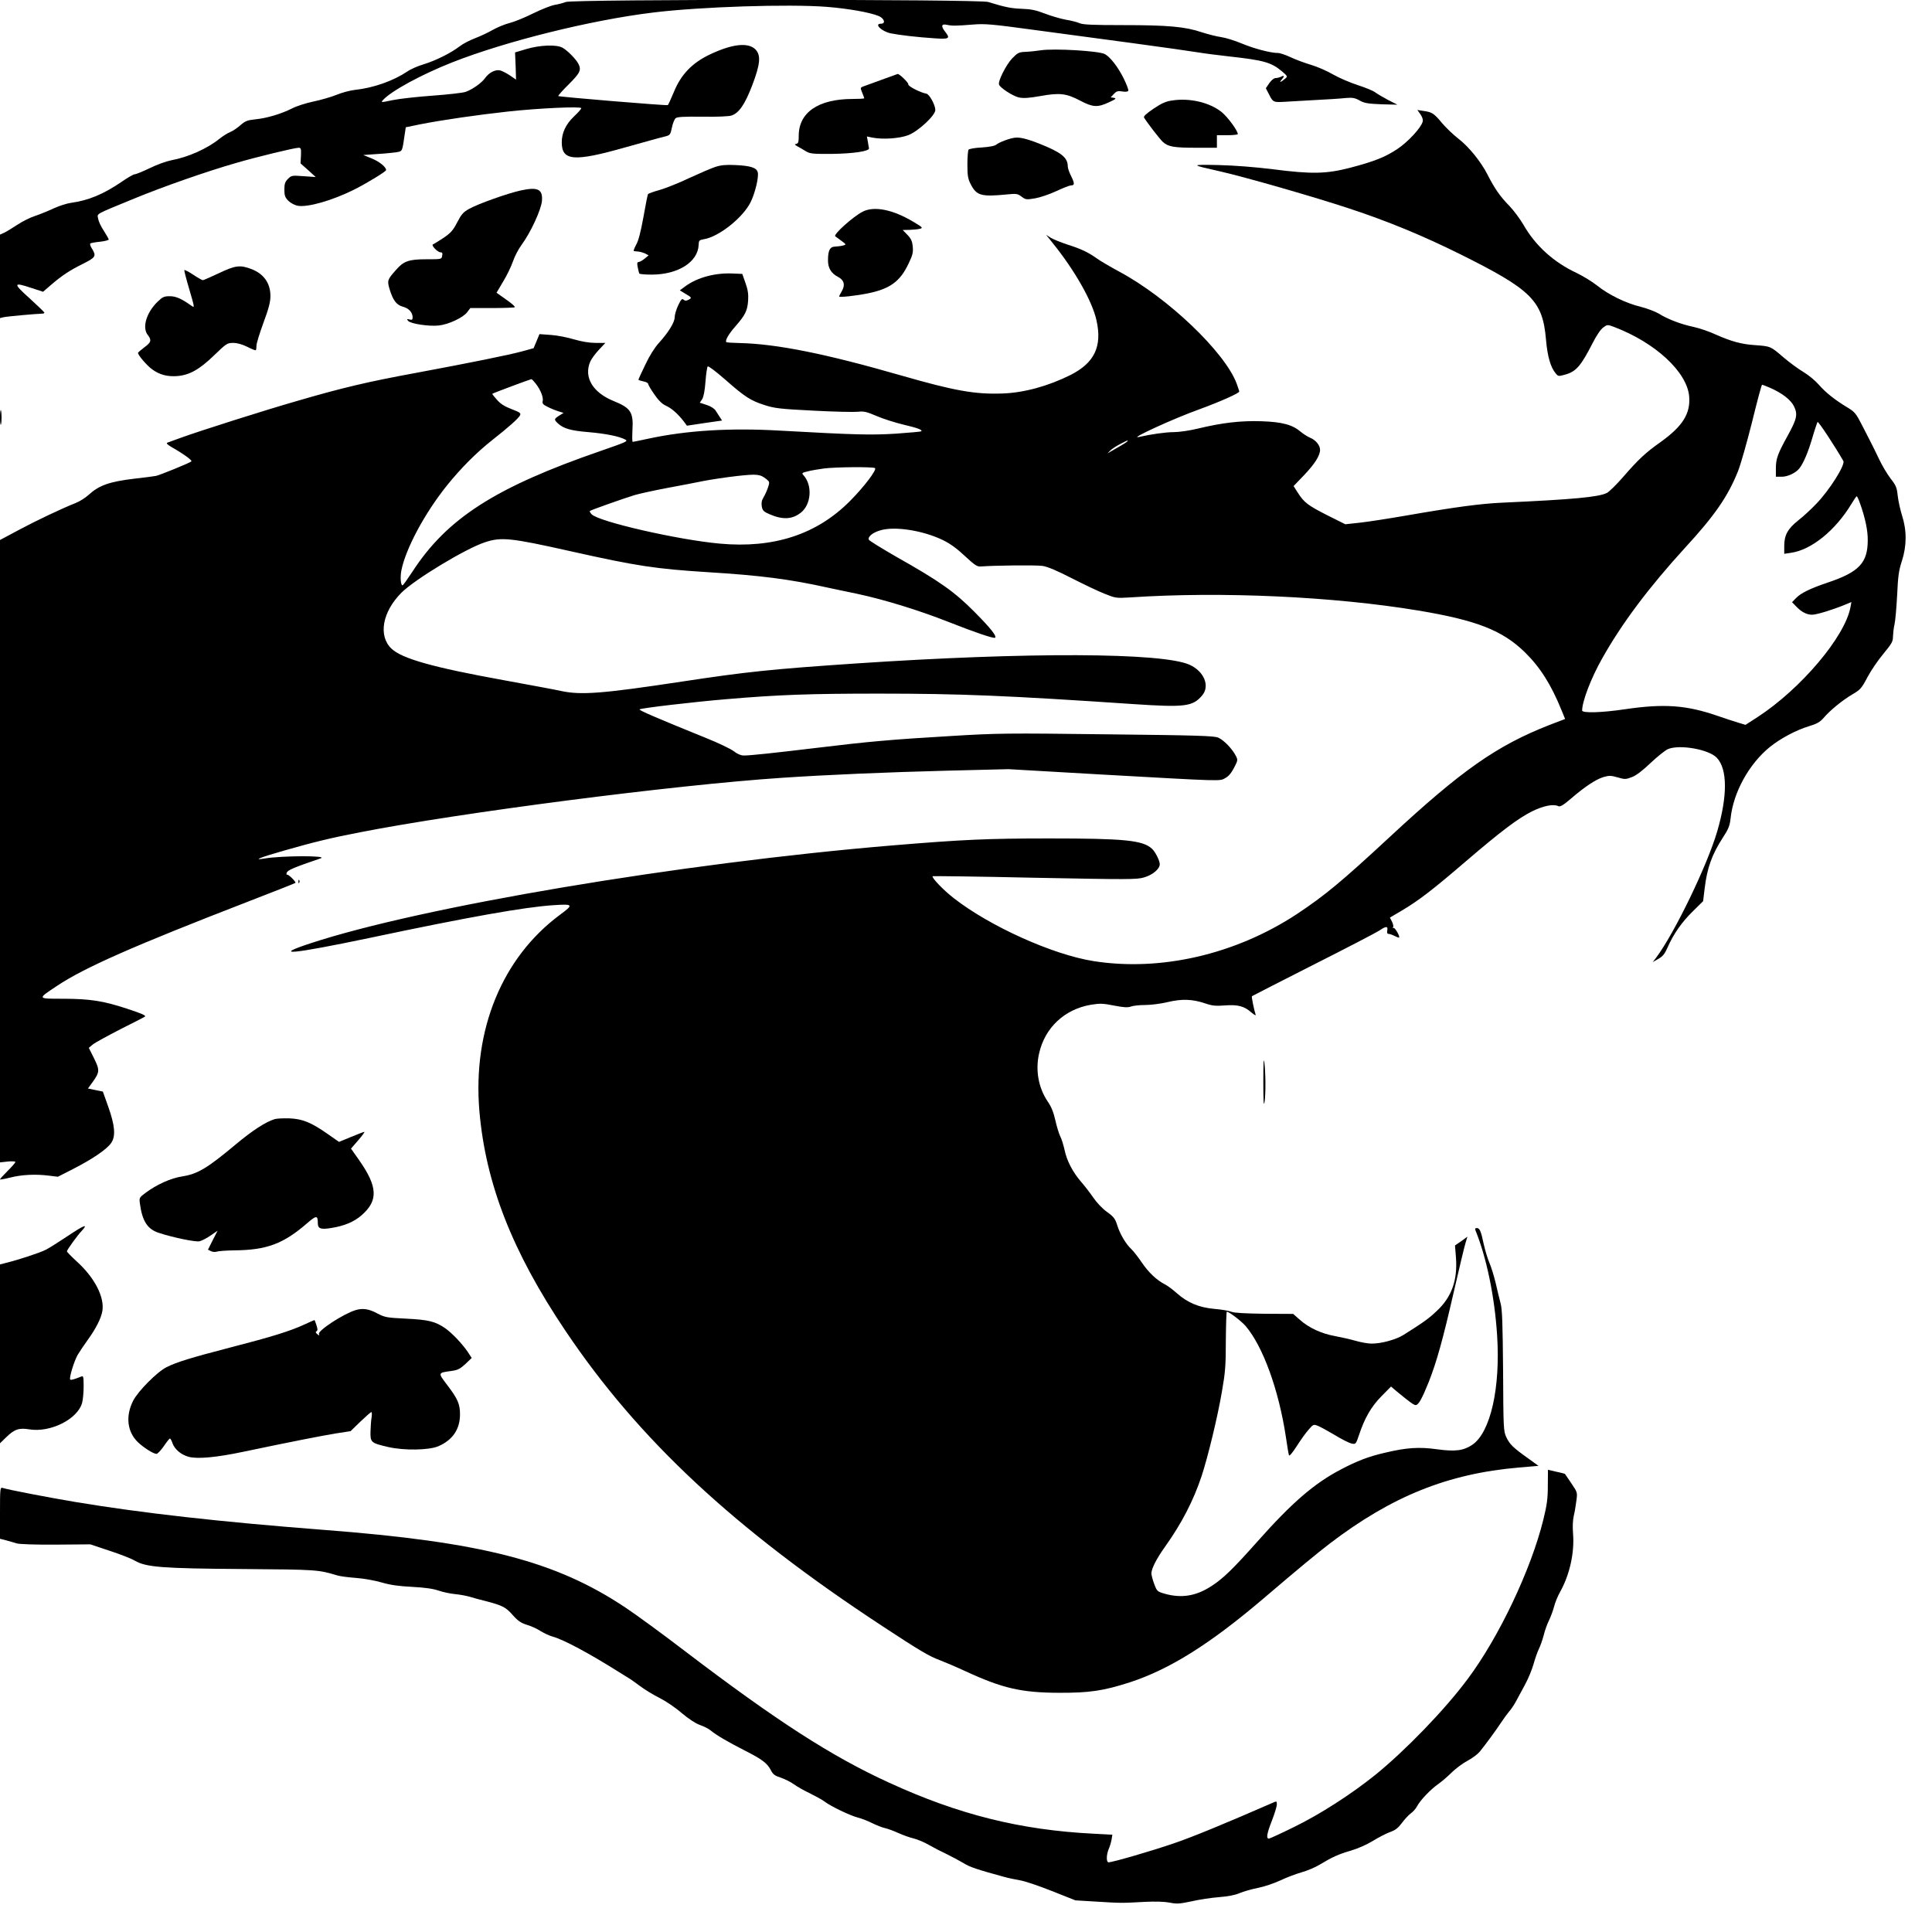
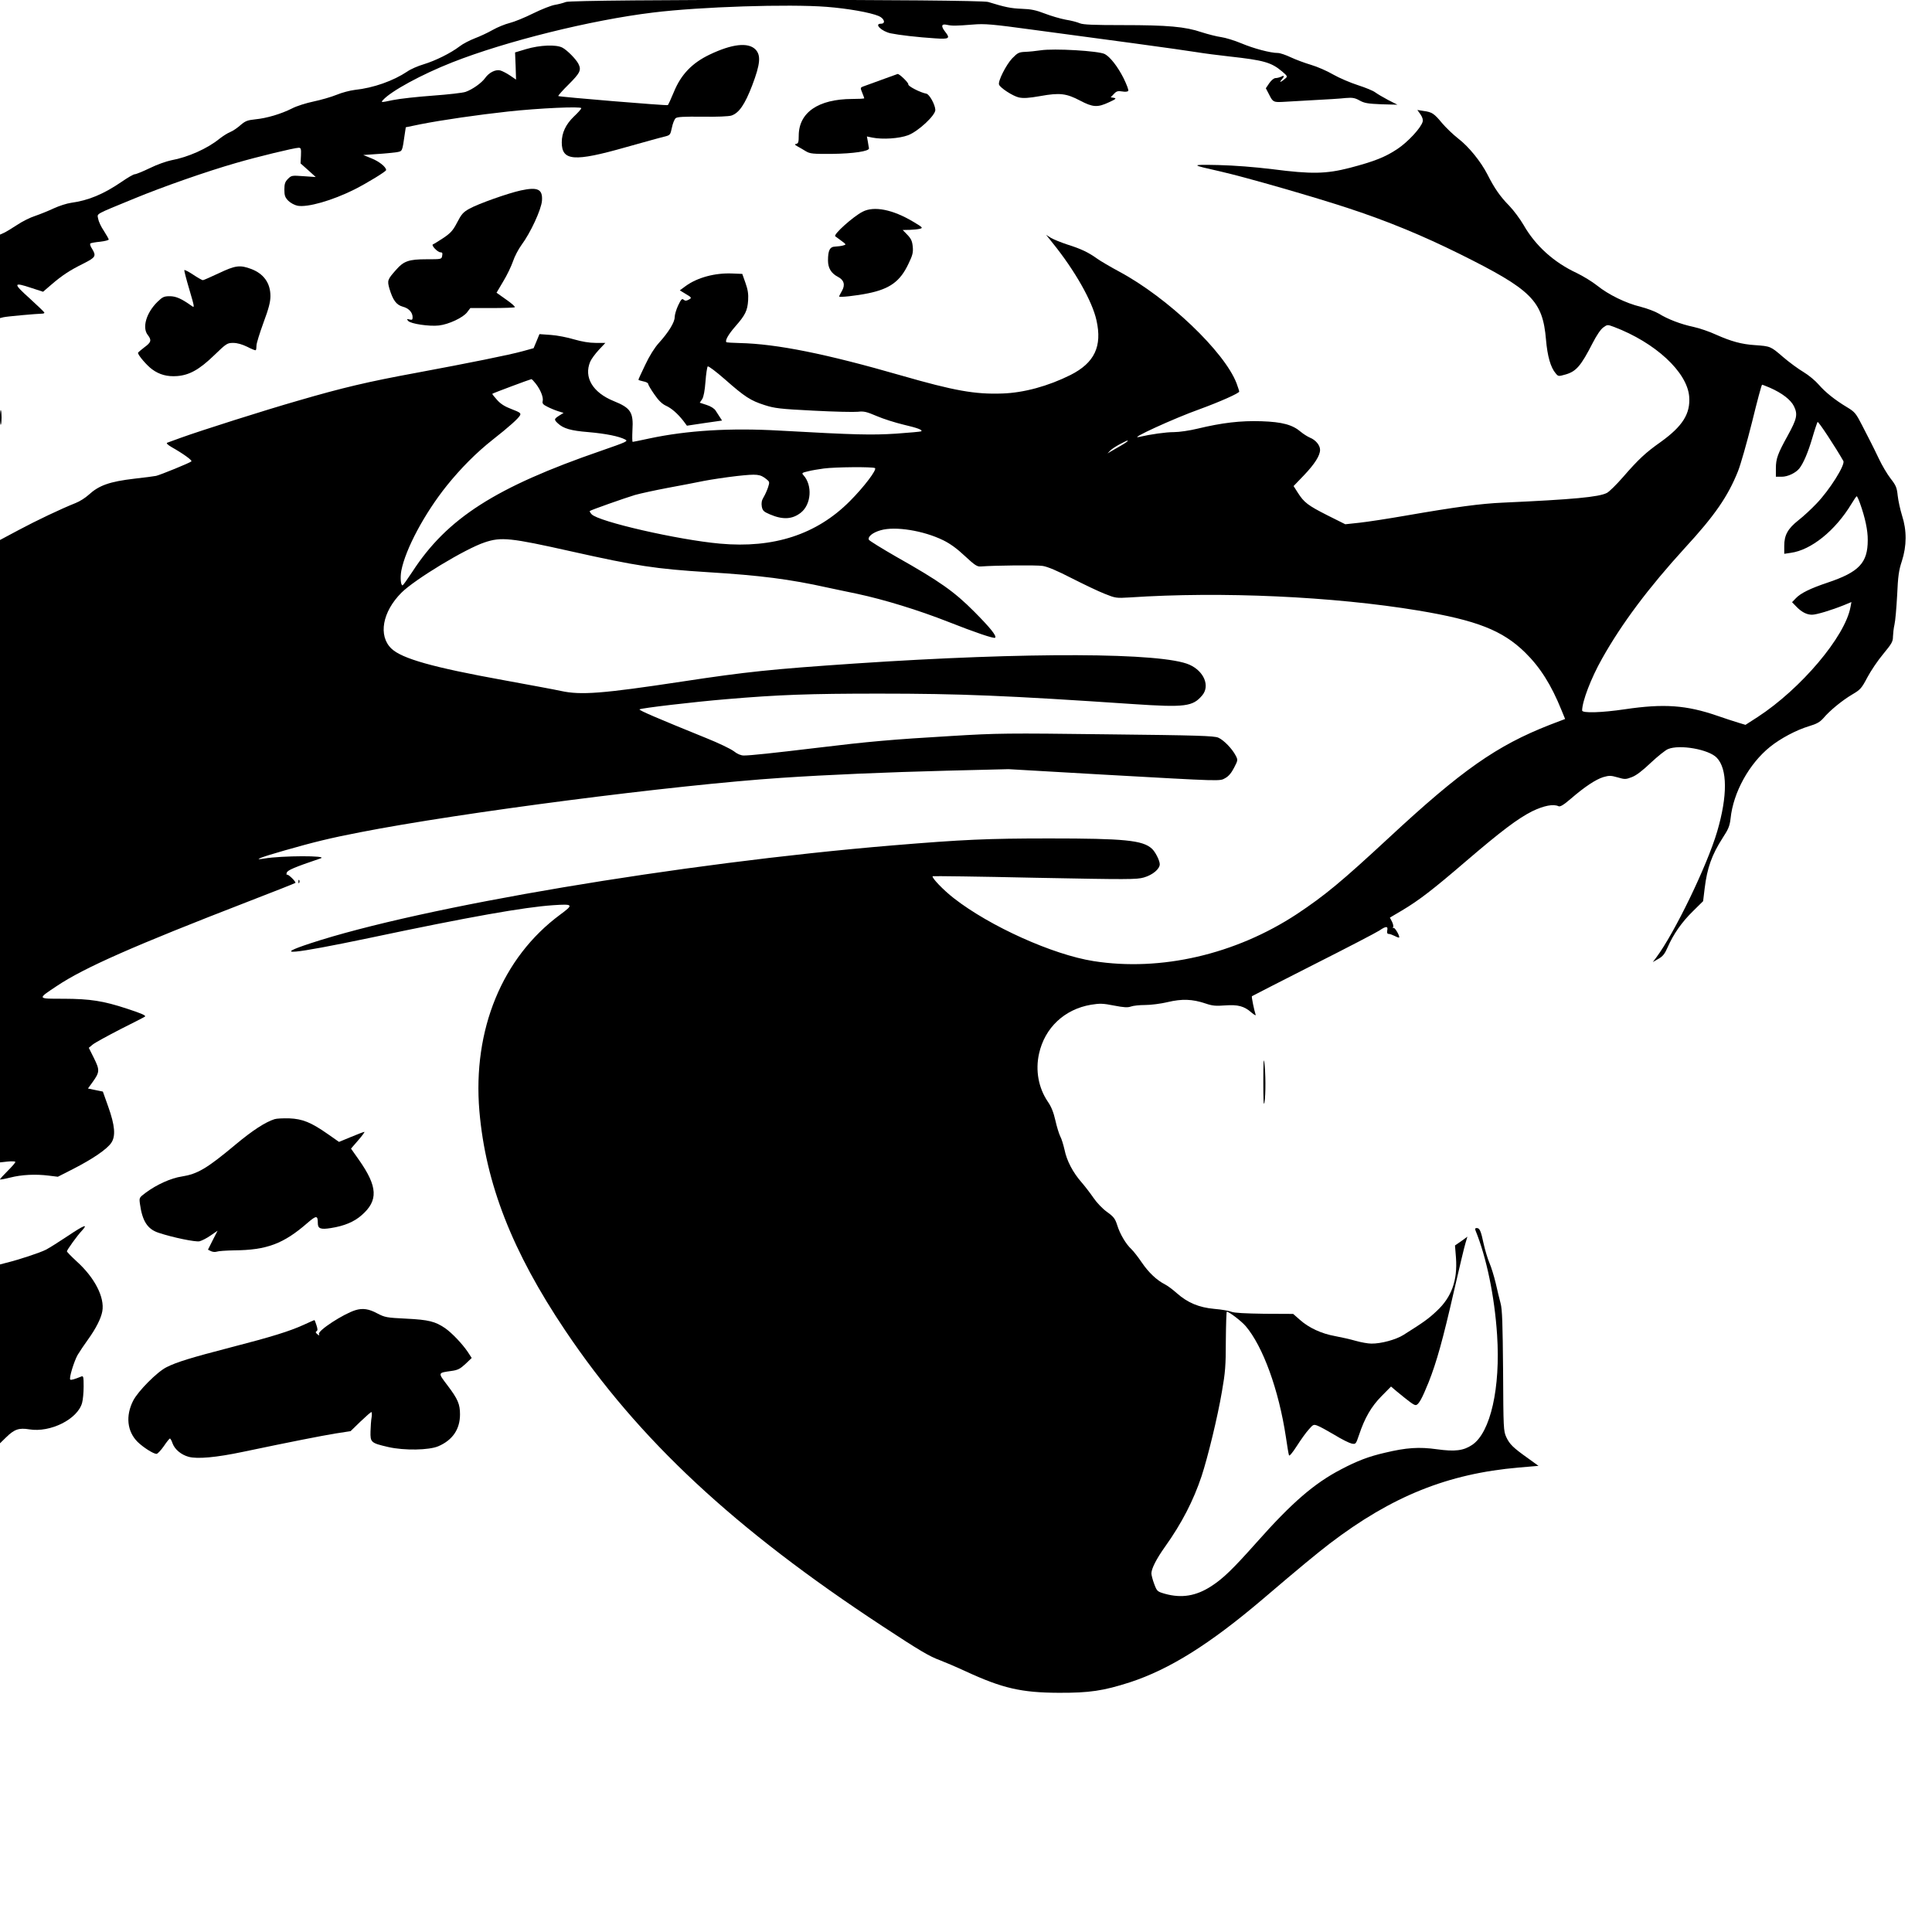
<svg xmlns="http://www.w3.org/2000/svg" version="1.0" width="1386pt" height="1386pt" viewBox="0 0 1386 1386" preserveAspectRatio="xMidYMid meet">
  <g transform="translate(0,1386) scale(0.1,-0.1)" fill="#000000" stroke="none">
    <path d="M4060 13846 c-20 -8 -56 -17 -80 -21 -25 -4 -94 -31 -155 -61 -60 -30 -136 -61 -169 -69 -32 -8 -87 -30 -122 -50 -35 -20 -93 -47 -128 -60 -36 -14 -85 -39 -108 -57 -64 -49 -173 -103 -258 -129 -41 -12 -94 -35 -118 -52 -100 -67 -243 -118 -377 -132 -33 -4 -92 -19 -130 -35 -39 -16 -113 -37 -165 -48 -53 -11 -123 -33 -155 -50 -80 -40 -181 -70 -263 -78 -57 -6 -72 -12 -106 -41 -21 -19 -54 -42 -74 -50 -20 -8 -54 -30 -77 -48 -87 -71 -226 -133 -347 -155 -34 -7 -103 -31 -153 -56 -50 -24 -99 -44 -108 -44 -9 0 -51 -24 -94 -54 -132 -90 -239 -134 -363 -151 -30 -4 -86 -22 -125 -40 -38 -18 -98 -42 -133 -54 -35 -11 -93 -40 -130 -65 -37 -24 -79 -50 -95 -57 l-27 -12 0 -300 0 -299 24 6 c23 6 237 25 279 26 10 0 17 4 15 8 -2 5 -50 51 -107 103 -119 107 -117 117 15 73 l83 -27 58 50 c78 67 132 103 231 152 89 45 94 54 62 107 -12 18 -17 35 -11 38 5 3 37 9 70 12 34 4 61 11 61 16 0 4 -16 32 -35 62 -20 29 -38 68 -41 87 -6 39 -32 25 260 145 201 83 517 194 730 255 151 44 419 109 449 109 16 0 18 -8 16 -56 l-3 -56 55 -49 54 -49 -87 6 c-83 6 -87 6 -112 -19 -21 -21 -26 -36 -26 -77 0 -43 5 -56 28 -80 16 -16 46 -32 67 -36 72 -13 248 37 408 117 91 46 227 129 227 139 0 22 -50 62 -105 84 l-59 24 99 7 c55 3 118 10 140 13 43 8 40 2 59 133 l7 46 107 22 c153 30 407 67 627 91 221 24 525 38 525 24 0 -6 -24 -33 -54 -61 -57 -55 -86 -116 -86 -184 0 -134 88 -141 460 -35 129 36 254 71 277 76 40 10 42 12 53 64 6 30 18 60 27 68 12 10 58 12 192 11 104 -2 189 2 208 8 54 18 96 78 149 216 59 155 64 217 23 259 -53 52 -168 39 -329 -38 -125 -60 -204 -142 -255 -266 -21 -51 -41 -94 -44 -96 -8 -5 -780 59 -786 65 -2 3 31 41 75 84 82 82 92 103 69 148 -17 33 -80 97 -114 115 -44 24 -162 19 -260 -10 l-80 -24 4 -97 3 -98 -44 30 c-24 16 -55 32 -70 36 -33 8 -80 -15 -108 -55 -25 -35 -91 -82 -140 -99 -19 -7 -125 -19 -235 -27 -110 -8 -239 -22 -287 -32 -86 -18 -87 -18 -70 1 58 64 276 183 497 270 383 151 994 303 1439 357 340 42 976 62 1246 41 153 -12 312 -40 374 -66 40 -17 52 -55 16 -55 -52 0 4 -55 70 -69 58 -12 192 -28 318 -36 102 -7 111 -1 72 48 -31 40 -27 58 13 49 38 -8 62 -8 187 2 84 7 135 3 435 -38 187 -25 509 -68 715 -96 206 -28 413 -57 460 -65 47 -8 150 -21 230 -30 245 -27 300 -42 377 -107 39 -33 41 -37 25 -50 -31 -27 -49 -34 -29 -11 23 26 22 36 -2 23 -11 -5 -29 -10 -40 -10 -12 0 -30 -15 -45 -36 l-25 -37 25 -48 c25 -50 31 -53 94 -50 14 1 108 6 210 12 102 5 212 12 244 16 49 4 66 1 100 -18 34 -19 59 -23 156 -27 l115 -3 -67 34 c-36 19 -78 44 -93 55 -14 11 -70 34 -123 51 -53 17 -133 51 -177 76 -44 26 -116 57 -160 70 -44 13 -109 37 -145 54 -36 17 -77 31 -92 31 -54 0 -174 32 -262 69 -50 21 -116 41 -146 45 -30 4 -93 20 -140 35 -117 40 -244 51 -566 51 -207 0 -283 3 -307 13 -18 8 -63 20 -102 26 -38 7 -106 27 -150 44 -62 24 -99 32 -165 34 -79 3 -121 12 -241 49 -66 20 -2974 20 -3029 0z" />
    <path d="M7465 13499 c-33 -5 -82 -10 -110 -11 -45 -2 -54 -6 -94 -47 -44 -47 -103 -164 -94 -188 9 -24 99 -82 142 -92 33 -7 70 -5 155 10 139 25 186 19 285 -33 91 -48 125 -50 206 -12 50 23 56 28 37 32 l-24 4 23 24 c18 20 29 23 59 18 22 -4 40 -2 44 4 4 6 -12 47 -34 92 -41 81 -95 151 -134 172 -42 23 -366 42 -461 27z" />
    <path d="M6320 13286 c-63 -23 -123 -45 -132 -48 -16 -7 -16 -10 -3 -42 8 -20 15 -38 15 -41 0 -3 -39 -5 -87 -5 -243 -1 -383 -97 -383 -264 0 -44 -3 -55 -17 -58 -15 -3 -13 -6 8 -18 15 -8 42 -24 60 -35 30 -18 50 -20 189 -19 152 2 267 19 264 40 -1 5 -5 26 -8 47 l-7 38 38 -8 c76 -15 194 -7 258 17 73 28 195 142 195 181 -1 38 -43 114 -65 117 -43 8 -133 54 -129 67 4 10 -66 78 -77 74 -2 -1 -56 -20 -119 -43z" />
-     <path d="M8408 13139 c-44 -6 -75 -20 -133 -59 -49 -33 -73 -55 -68 -63 20 -34 113 -155 135 -175 38 -35 80 -42 240 -42 l148 0 0 45 0 45 75 0 c41 0 75 4 75 8 0 24 -72 122 -116 158 -86 69 -229 103 -356 83z" />
    <path d="M10190 13040 c14 -20 20 -39 16 -53 -11 -43 -105 -145 -180 -195 -88 -59 -167 -90 -342 -136 -171 -44 -275 -46 -554 -10 -131 16 -272 27 -390 30 -203 4 -203 3 15 -46 184 -42 677 -184 922 -265 282 -93 526 -194 793 -326 519 -258 597 -335 621 -617 10 -117 33 -198 69 -240 19 -23 20 -23 73 -8 75 22 109 62 192 224 28 55 59 101 77 113 29 21 30 21 76 4 296 -112 525 -323 540 -499 10 -124 -47 -214 -206 -328 -105 -74 -157 -122 -269 -251 -47 -54 -99 -105 -115 -113 -58 -30 -241 -47 -748 -70 -156 -7 -332 -30 -695 -93 -126 -22 -276 -45 -332 -51 l-102 -11 -128 64 c-140 71 -168 92 -213 163 l-30 47 75 78 c77 81 115 141 115 182 0 33 -32 71 -72 87 -18 8 -47 26 -65 41 -60 52 -134 72 -283 77 -151 5 -283 -11 -458 -53 -57 -14 -133 -25 -170 -25 -58 0 -165 -15 -252 -35 -79 -18 255 135 435 199 145 53 285 115 285 127 0 5 -9 31 -19 59 -86 226 -494 615 -841 801 -63 34 -135 76 -160 94 -63 45 -113 69 -211 100 -46 15 -100 37 -119 48 l-35 22 48 -60 c158 -196 283 -416 313 -553 42 -187 -14 -305 -186 -392 -160 -80 -335 -128 -490 -133 -196 -7 -345 20 -724 129 -541 156 -894 227 -1160 233 -50 1 -92 4 -95 6 -11 12 15 57 64 113 72 82 87 113 92 187 3 45 -2 77 -19 125 l-23 65 -73 3 c-123 5 -249 -29 -333 -90 l-42 -31 36 -22 c51 -30 52 -32 27 -45 -16 -9 -25 -9 -36 0 -11 10 -18 3 -39 -41 -14 -30 -25 -68 -25 -85 0 -36 -44 -108 -113 -184 -31 -34 -68 -93 -98 -157 -27 -56 -49 -104 -49 -107 0 -3 16 -8 35 -12 19 -3 35 -12 35 -18 0 -7 20 -41 44 -75 29 -43 56 -69 82 -81 42 -19 84 -56 126 -109 l26 -35 126 19 126 18 -15 23 c-8 13 -22 35 -31 48 -9 15 -36 32 -65 41 l-49 16 17 25 c11 17 19 61 24 126 4 56 12 105 16 109 5 5 60 -37 123 -92 144 -127 185 -153 285 -185 71 -23 110 -28 350 -40 149 -8 293 -11 320 -8 43 5 62 0 135 -31 46 -20 132 -47 190 -61 102 -24 140 -38 129 -48 -2 -3 -84 -10 -180 -17 -177 -11 -284 -9 -839 22 -353 20 -660 1 -929 -56 -64 -14 -119 -25 -122 -25 -4 0 -4 37 -2 83 8 129 -11 160 -135 210 -150 61 -215 170 -168 282 8 19 36 57 62 85 l47 50 -70 0 c-46 0 -98 9 -154 25 -46 14 -121 29 -166 32 l-83 6 -21 -51 -21 -50 -76 -21 c-97 -27 -381 -84 -767 -156 -343 -63 -526 -106 -845 -199 -241 -69 -703 -216 -841 -266 -46 -17 -91 -33 -99 -36 -9 -3 1 -14 30 -31 85 -48 151 -96 143 -103 -11 -11 -223 -97 -253 -104 -14 -3 -83 -12 -155 -20 -179 -21 -255 -48 -329 -116 -23 -21 -65 -48 -94 -59 -103 -41 -280 -125 -409 -194 l-133 -71 0 -2232 0 -2233 55 6 c31 3 55 2 55 -3 0 -6 -25 -34 -55 -64 -30 -30 -55 -57 -55 -61 0 -3 33 3 73 13 82 21 182 26 277 14 l65 -8 110 56 c139 71 243 142 273 187 33 48 27 124 -22 261 l-38 107 -54 11 -53 11 34 47 c51 71 51 86 9 171 l-37 74 29 24 c16 13 106 62 199 110 94 47 172 87 175 90 9 8 -26 23 -130 57 -170 56 -263 70 -452 71 -194 0 -192 -3 -51 91 197 132 554 289 1373 606 184 71 336 131 339 134 7 7 -51 64 -60 59 -4 -3 -5 4 -2 14 5 18 54 39 243 103 61 21 -279 20 -403 -1 -88 -15 -34 7 145 58 210 60 328 89 540 130 719 141 2257 340 3028 391 327 22 752 40 1180 51 l445 11 660 -38 c892 -50 853 -49 895 -26 24 13 44 37 63 74 28 54 28 56 12 87 -25 49 -86 112 -125 129 -30 13 -148 17 -800 24 -716 9 -787 8 -1115 -12 -425 -25 -595 -40 -965 -85 -317 -38 -476 -55 -524 -55 -21 0 -47 11 -72 31 -23 17 -110 59 -195 93 -355 144 -488 201 -481 207 9 9 394 54 622 73 375 32 597 40 1095 40 585 0 919 -14 1824 -75 374 -25 428 -18 496 63 56 67 13 172 -91 219 -195 88 -1160 92 -2399 9 -603 -41 -778 -59 -1245 -130 -568 -86 -723 -98 -865 -67 -44 10 -231 44 -415 78 -503 91 -727 154 -802 226 -96 92 -65 264 72 401 95 95 458 315 597 361 119 40 185 33 618 -64 474 -106 606 -126 985 -150 374 -23 585 -50 855 -110 39 -8 135 -29 214 -45 196 -42 440 -117 656 -202 190 -75 325 -121 334 -113 12 13 -34 70 -149 186 -144 145 -249 219 -559 394 -106 61 -195 116 -198 123 -9 22 28 52 85 68 104 30 306 -2 449 -72 49 -24 99 -60 155 -113 70 -65 88 -77 113 -75 104 8 399 11 445 4 37 -6 105 -35 210 -89 85 -43 191 -94 235 -111 77 -31 83 -32 180 -26 657 44 1460 7 2070 -94 419 -70 603 -142 765 -300 108 -106 188 -231 263 -417 l25 -61 -110 -42 c-381 -149 -633 -326 -1153 -809 -342 -317 -459 -414 -662 -549 -440 -289 -975 -413 -1458 -337 -292 46 -743 249 -1002 451 -75 58 -162 149 -152 158 2 2 331 -2 731 -11 673 -13 732 -13 784 2 63 18 114 61 114 95 0 26 -32 90 -57 112 -66 60 -196 73 -733 73 -448 0 -621 -8 -1128 -50 -1529 -128 -3379 -440 -4177 -703 -276 -91 -135 -78 425 39 719 152 1111 221 1317 235 147 10 150 5 51 -68 -415 -307 -628 -825 -579 -1408 45 -521 235 -1008 616 -1575 525 -782 1212 -1423 2277 -2122 266 -175 336 -216 410 -243 34 -13 119 -49 188 -81 262 -121 398 -152 665 -153 221 -1 320 14 510 75 285 93 574 274 955 598 266 227 379 320 480 398 445 339 846 501 1356 545 l141 12 -76 55 c-107 76 -131 100 -155 151 -20 43 -21 63 -23 475 -3 338 -6 442 -18 485 -8 30 -24 96 -35 145 -12 50 -32 115 -45 145 -13 30 -31 91 -41 135 -20 95 -29 115 -50 115 -11 0 -14 -5 -9 -17 79 -194 137 -473 155 -750 25 -379 -47 -699 -178 -788 -62 -42 -123 -50 -253 -32 -129 18 -219 12 -374 -25 -117 -27 -198 -58 -314 -119 -194 -101 -354 -240 -606 -524 -171 -192 -241 -260 -325 -314 -109 -71 -213 -88 -332 -55 -56 16 -58 18 -78 71 -11 29 -20 64 -20 76 1 35 36 104 98 191 120 168 204 332 262 506 45 137 115 424 146 607 24 137 28 186 28 365 1 115 4 208 7 208 16 0 104 -67 135 -103 124 -145 238 -458 289 -797 9 -63 19 -122 22 -130 2 -9 24 16 56 66 29 45 67 99 86 119 31 36 35 38 63 27 17 -6 71 -36 122 -66 50 -31 105 -58 122 -62 30 -6 31 -5 54 63 40 120 87 202 160 276 l69 70 40 -34 c95 -78 123 -99 137 -99 20 0 45 45 93 164 57 144 102 305 181 651 38 165 75 321 83 346 l14 47 -44 -32 -45 -31 7 -87 c12 -163 -31 -284 -138 -383 -58 -55 -94 -81 -239 -172 -54 -34 -161 -63 -230 -62 -24 0 -74 9 -113 20 -38 11 -105 26 -148 34 -96 17 -187 59 -251 116 l-49 43 -206 1 c-138 2 -216 6 -236 14 -16 7 -72 17 -123 21 -111 10 -192 44 -270 113 -29 26 -67 54 -85 63 -59 30 -117 85 -166 157 -27 40 -61 83 -75 96 -39 36 -82 109 -101 171 -15 47 -25 61 -74 96 -32 23 -73 66 -96 100 -22 32 -61 83 -87 113 -61 70 -105 153 -121 232 -8 35 -21 79 -31 97 -9 18 -25 70 -35 115 -13 57 -29 98 -55 135 -66 98 -89 223 -62 343 41 186 183 319 373 351 63 10 85 10 165 -6 72 -14 99 -15 121 -7 16 6 61 11 102 11 40 0 113 9 162 21 102 24 176 22 271 -10 49 -17 75 -19 139 -14 94 7 139 -5 191 -51 20 -17 33 -24 30 -16 -10 28 -31 130 -27 133 2 2 200 103 440 225 240 121 453 232 474 246 48 33 64 33 57 1 -3 -18 0 -25 11 -25 8 0 27 -7 43 -15 15 -8 30 -13 31 -11 8 8 -31 75 -40 69 -6 -3 -7 -1 -3 5 4 6 0 24 -8 40 l-15 29 88 52 c121 72 222 150 456 351 257 220 374 308 477 360 83 40 152 54 189 36 12 -5 36 9 87 53 102 88 180 139 234 156 42 12 54 12 103 -2 51 -15 58 -15 102 2 32 12 77 47 136 103 49 46 104 90 123 98 84 35 293 -2 350 -62 77 -80 78 -274 3 -529 -72 -245 -306 -729 -437 -904 l-25 -33 40 23 c32 18 46 36 67 84 40 92 101 180 182 259 l72 71 11 91 c18 148 51 241 130 364 41 62 50 86 56 138 19 187 133 393 283 514 76 61 189 121 279 148 57 17 79 30 104 58 46 55 136 128 207 170 58 34 67 44 108 122 25 47 76 123 114 168 61 74 70 89 70 125 1 23 5 62 11 87 6 25 14 119 19 210 6 136 12 179 34 245 35 109 36 219 1 327 -13 42 -27 106 -31 142 -6 58 -12 73 -51 123 -24 31 -62 95 -84 142 -23 47 -48 100 -57 116 -9 17 -37 72 -63 123 -44 86 -53 97 -106 129 -90 54 -157 108 -205 163 -24 28 -73 69 -110 91 -37 22 -104 71 -148 109 -88 76 -89 76 -200 84 -96 6 -171 27 -279 75 -47 22 -121 47 -163 56 -90 19 -184 55 -248 95 -25 15 -83 37 -130 49 -107 26 -231 87 -312 152 -35 28 -101 68 -146 90 -164 76 -297 196 -382 345 -25 43 -72 106 -104 139 -64 65 -105 124 -155 223 -47 92 -134 200 -210 258 -36 28 -88 78 -116 111 -57 69 -72 79 -133 87 l-44 7 22 -31z m-6346 -1933 c35 -45 56 -100 49 -125 -4 -16 3 -25 34 -40 21 -11 55 -25 77 -32 l39 -12 -32 -20 c-37 -24 -38 -28 -8 -56 39 -36 92 -52 219 -62 125 -11 219 -30 263 -53 23 -12 11 -17 -173 -81 -757 -261 -1105 -484 -1354 -868 -35 -53 -66 -97 -70 -97 -13 -2 -18 55 -9 105 30 155 166 410 327 611 101 125 210 235 329 329 117 92 183 151 196 175 7 15 -1 21 -61 44 -48 18 -80 38 -105 67 -20 22 -35 41 -33 43 5 5 271 104 280 105 4 0 18 -15 32 -33z m8852 -28 c89 -39 151 -87 174 -134 28 -58 21 -90 -45 -210 -72 -130 -85 -166 -85 -235 l0 -60 43 0 c42 0 99 27 125 59 30 38 63 116 93 218 17 59 35 111 38 116 6 6 128 -180 185 -280 15 -27 -99 -209 -193 -306 -36 -38 -94 -92 -129 -119 -77 -61 -102 -107 -102 -184 l0 -57 47 7 c146 20 319 159 435 351 18 30 35 55 38 55 3 0 14 -24 24 -52 36 -101 56 -193 55 -263 0 -163 -62 -229 -289 -305 -122 -41 -192 -75 -226 -111 l-28 -29 30 -31 c37 -39 75 -59 113 -59 32 0 138 32 230 69 l53 22 -7 -37 c-39 -212 -356 -586 -666 -788 l-87 -56 -53 16 c-30 9 -97 31 -149 49 -223 77 -384 88 -662 47 -168 -25 -308 -29 -308 -9 1 67 63 230 143 372 142 253 334 509 595 795 213 231 308 369 380 549 19 47 64 206 101 353 36 147 68 268 72 268 4 0 28 -10 55 -21z m-4606 -383 c0 -2 -21 -17 -47 -32 -27 -15 -59 -34 -73 -42 l-25 -15 20 21 c11 11 43 32 70 46 54 28 55 28 55 22z m-1813 -194 c16 -10 -78 -135 -181 -238 -237 -238 -545 -339 -931 -304 -301 27 -873 158 -921 211 -10 11 -15 21 -13 23 7 7 251 93 324 115 39 11 145 34 235 51 91 17 208 39 260 50 52 10 158 26 236 35 147 16 166 14 213 -23 22 -18 23 -21 11 -58 -7 -21 -21 -53 -32 -71 -14 -23 -17 -41 -13 -67 6 -30 14 -37 58 -56 93 -40 161 -36 222 12 75 59 85 196 19 269 -14 15 -11 18 33 28 26 7 77 15 113 20 83 11 351 13 367 3z" />
-     <path d="M7280 12872 c-37 -4 -113 -33 -132 -49 -11 -10 -49 -17 -105 -21 -48 -2 -91 -10 -95 -16 -4 -6 -8 -54 -8 -106 0 -80 4 -103 23 -140 42 -83 75 -93 258 -75 71 7 79 6 108 -16 30 -22 35 -22 96 -12 35 6 104 29 153 52 49 23 96 41 105 41 27 0 27 14 2 65 -14 27 -25 59 -25 72 0 63 -47 100 -203 162 -88 35 -141 48 -177 43z" />
-     <path d="M5130 12662 c-30 -10 -113 -46 -185 -79 -71 -34 -166 -72 -210 -85 -44 -12 -82 -26 -86 -30 -3 -4 -18 -79 -33 -165 -20 -110 -36 -171 -53 -200 -13 -24 -20 -44 -16 -44 4 -1 20 -3 35 -4 15 -2 37 -9 49 -15 l22 -12 -29 -24 c-16 -13 -35 -23 -43 -24 -10 0 -12 -9 -6 -37 4 -21 9 -41 11 -45 3 -5 43 -8 89 -8 189 0 332 90 337 213 1 32 4 35 38 41 106 17 277 152 334 264 32 63 61 182 52 216 -8 33 -52 47 -161 52 -69 3 -103 0 -145 -14z" />
    <path d="M3737 12494 c-92 -20 -307 -96 -371 -132 -43 -24 -56 -39 -86 -97 -30 -58 -46 -76 -99 -112 -35 -23 -69 -44 -75 -46 -15 -6 33 -57 54 -57 13 0 16 -6 12 -25 -4 -25 -5 -25 -114 -25 -124 0 -162 -13 -216 -75 -63 -71 -65 -77 -48 -137 25 -82 49 -115 95 -128 43 -11 71 -41 71 -76 0 -18 -4 -21 -22 -16 -20 5 -21 3 -10 -10 17 -21 152 -41 221 -33 70 8 175 57 203 96 l22 29 156 0 c86 0 160 3 163 6 4 4 -24 29 -62 55 l-69 49 48 81 c27 44 58 109 70 144 11 34 39 87 60 116 67 90 143 256 148 319 6 83 -30 100 -151 74z" />
    <path d="M6188 12341 c-67 -34 -212 -164 -196 -176 2 -1 21 -15 42 -31 38 -28 38 -29 15 -35 -13 -4 -39 -7 -57 -8 -39 -1 -52 -27 -52 -100 0 -54 23 -92 71 -117 44 -22 54 -58 29 -101 -11 -19 -20 -37 -20 -40 0 -8 122 5 209 23 156 32 229 86 288 211 30 62 35 81 31 124 -4 40 -12 57 -39 85 l-33 34 50 1 c27 1 60 4 74 8 23 6 19 10 -48 50 -147 88 -282 115 -364 72z" />
    <path d="M1570 11900 c-58 -27 -109 -50 -115 -50 -5 0 -37 18 -70 40 -33 22 -61 36 -63 32 -1 -4 15 -68 37 -141 36 -123 38 -131 18 -117 -74 53 -114 71 -159 71 -41 0 -52 -5 -88 -40 -80 -78 -112 -185 -70 -238 29 -37 25 -53 -25 -89 -24 -18 -44 -36 -45 -39 -1 -16 64 -92 102 -119 52 -38 108 -53 178 -48 89 7 159 46 265 148 89 86 95 90 138 90 29 0 64 -10 101 -28 30 -16 58 -27 61 -24 3 3 5 18 5 34 0 15 23 89 50 163 38 102 50 149 50 191 0 93 -48 160 -137 194 -82 31 -115 26 -233 -30z" />
    <path d="M0 10865 c0 -32 3 -56 6 -52 7 7 7 97 0 105 -3 3 -6 -21 -6 -53z" />
    <path d="M2141 7534 c0 -11 3 -14 6 -6 3 7 2 16 -1 19 -3 4 -6 -2 -5 -13z" />
    <path d="M9063 6100 c0 -128 2 -180 8 -150 10 56 9 217 -1 290 -5 37 -7 -9 -7 -140z" />
    <path d="M1969 5831 c-66 -21 -158 -81 -278 -181 -208 -174 -274 -212 -386 -230 -77 -11 -181 -58 -259 -116 -48 -36 -48 -36 -42 -81 17 -123 54 -181 134 -207 102 -34 264 -67 293 -61 16 4 52 22 79 41 l51 35 -35 -68 -34 -68 22 -11 c13 -6 31 -7 42 -3 10 4 66 8 124 9 234 2 354 47 526 197 64 55 74 55 74 -2 0 -39 20 -47 94 -35 96 15 167 45 220 92 121 105 116 205 -19 397 l-57 81 52 60 c29 33 48 60 44 60 -5 0 -47 -16 -95 -36 l-87 -36 -80 56 c-120 84 -181 109 -277 113 -44 1 -92 -1 -106 -6z" />
    <path d="M489 4995 c-63 -42 -134 -87 -159 -100 -43 -22 -194 -72 -288 -95 l-42 -11 0 -641 0 -642 43 42 c60 59 93 70 167 58 151 -25 347 73 379 190 6 22 11 74 11 118 0 70 -2 77 -17 71 -49 -20 -75 -27 -79 -22 -10 10 27 131 53 177 15 25 48 74 74 110 57 79 94 152 103 203 18 100 -55 242 -185 359 -38 35 -69 67 -69 71 0 10 74 113 108 149 48 52 14 39 -99 -37z" />
    <path d="M2550 4461 c-87 -27 -270 -146 -262 -171 5 -13 3 -13 -12 -1 -12 10 -14 16 -5 21 9 6 8 16 -1 44 -6 20 -13 36 -14 36 -2 0 -36 -15 -77 -34 -101 -46 -229 -86 -524 -162 -281 -73 -387 -105 -460 -142 -67 -33 -205 -172 -240 -241 -55 -109 -43 -220 32 -295 40 -39 113 -86 136 -86 7 0 31 25 52 55 20 30 40 55 44 55 4 0 13 -16 19 -35 16 -43 61 -81 115 -96 62 -17 198 -5 392 36 348 73 553 113 660 131 l110 17 71 69 c39 37 74 68 78 68 4 0 5 -17 2 -37 -4 -21 -7 -67 -8 -102 -2 -79 3 -83 128 -112 114 -26 292 -23 359 6 102 44 155 122 155 228 0 74 -15 110 -91 210 -69 91 -69 88 30 102 45 6 62 15 100 50 l45 43 -28 43 c-40 59 -113 136 -163 171 -71 48 -117 60 -278 68 -142 7 -153 9 -209 38 -59 32 -104 39 -156 23z" />
-     <path d="M11104 3201 c0 -94 -7 -140 -32 -242 -88 -358 -319 -845 -543 -1144 -165 -222 -448 -514 -664 -689 -172 -138 -392 -280 -580 -372 -93 -46 -176 -84 -182 -84 -21 0 -15 35 22 130 19 49 35 101 35 115 0 25 -1 25 -32 11 -339 -148 -574 -245 -707 -290 -157 -54 -439 -136 -468 -136 -17 0 -17 51 0 93 8 18 17 48 21 68 l6 37 -132 7 c-526 26 -971 137 -1469 366 -412 188 -806 442 -1464 943 -159 122 -351 262 -426 312 -503 336 -1031 472 -2169 559 -737 57 -1300 120 -1780 200 -191 32 -483 88 -522 101 -17 5 -18 -8 -18 -180 l0 -185 43 -11 c23 -6 57 -16 76 -22 21 -6 128 -10 281 -9 l248 2 138 -46 c77 -25 158 -57 181 -71 81 -47 193 -56 773 -60 540 -4 542 -5 680 -46 19 -6 80 -14 135 -18 56 -4 138 -19 185 -33 62 -18 120 -26 217 -31 92 -5 149 -13 190 -27 32 -11 85 -22 118 -25 33 -3 80 -12 105 -19 25 -8 74 -21 110 -30 124 -32 148 -44 198 -101 38 -43 60 -57 101 -70 28 -8 73 -28 99 -45 26 -16 65 -34 87 -40 78 -21 262 -120 475 -254 19 -12 49 -31 66 -41 18 -10 56 -38 86 -60 30 -23 92 -61 138 -84 47 -24 117 -71 160 -109 49 -41 97 -73 129 -85 29 -10 65 -28 79 -40 44 -36 120 -80 241 -142 130 -66 164 -92 191 -143 15 -30 28 -40 72 -54 29 -10 71 -31 93 -47 22 -16 74 -46 115 -65 40 -20 88 -46 105 -59 46 -35 184 -101 239 -115 27 -7 74 -25 105 -41 31 -15 72 -31 91 -35 19 -4 62 -20 95 -35 33 -15 83 -33 110 -39 28 -7 78 -28 110 -47 33 -19 89 -48 124 -64 35 -17 89 -46 120 -64 49 -31 99 -47 296 -101 28 -8 78 -18 111 -24 34 -5 137 -40 230 -77 l169 -67 150 -9 c176 -11 183 -11 343 -2 81 4 143 2 182 -5 53 -11 72 -9 158 9 53 12 142 26 197 30 64 5 117 15 148 29 26 11 84 28 130 37 46 9 117 33 162 54 44 21 113 47 152 58 40 11 99 36 130 55 93 56 136 75 225 101 48 14 114 43 156 69 41 25 96 54 124 64 38 13 58 29 85 65 19 26 48 57 64 69 16 11 36 34 45 51 22 43 100 124 154 161 24 17 67 54 95 82 28 27 78 65 112 83 34 18 73 47 88 65 47 58 115 151 152 207 20 30 46 66 58 80 13 14 34 45 48 70 13 25 43 79 66 122 23 42 51 109 62 148 11 40 28 88 38 109 10 20 26 64 35 98 8 35 26 84 39 110 13 27 29 71 36 98 7 28 26 74 42 103 70 124 105 283 94 420 -4 48 -2 96 5 127 7 28 15 77 19 110 8 59 7 60 -37 125 -24 36 -45 66 -46 67 0 1 -28 8 -61 15 l-60 14 -1 -115z" />
  </g>
</svg>